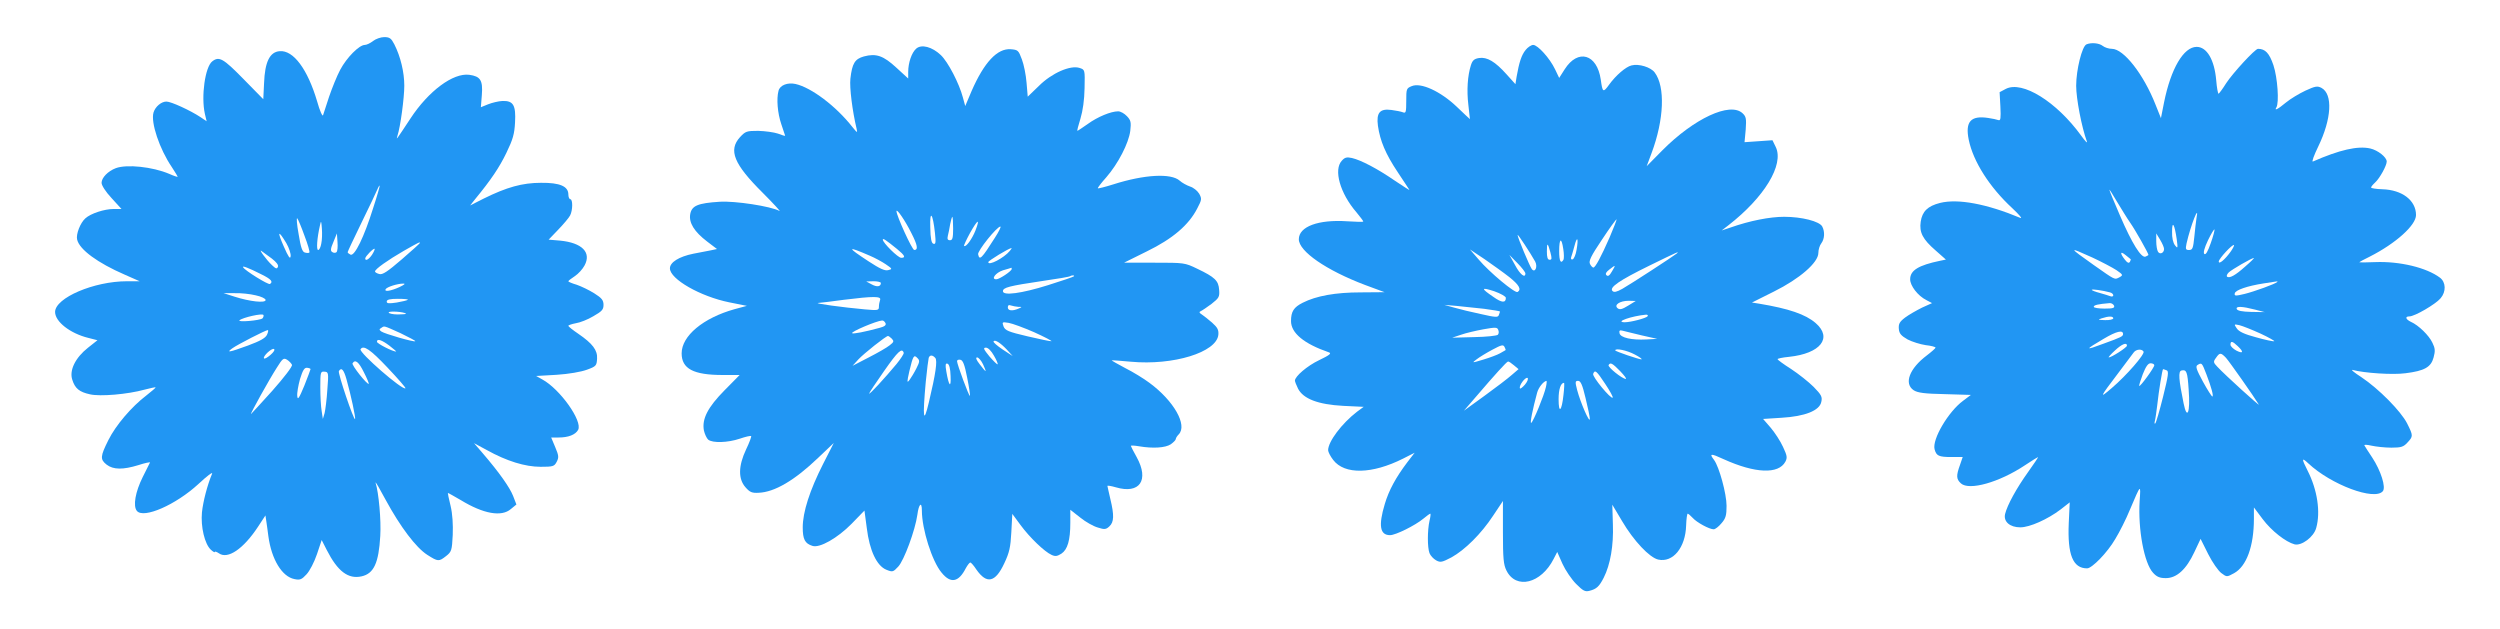
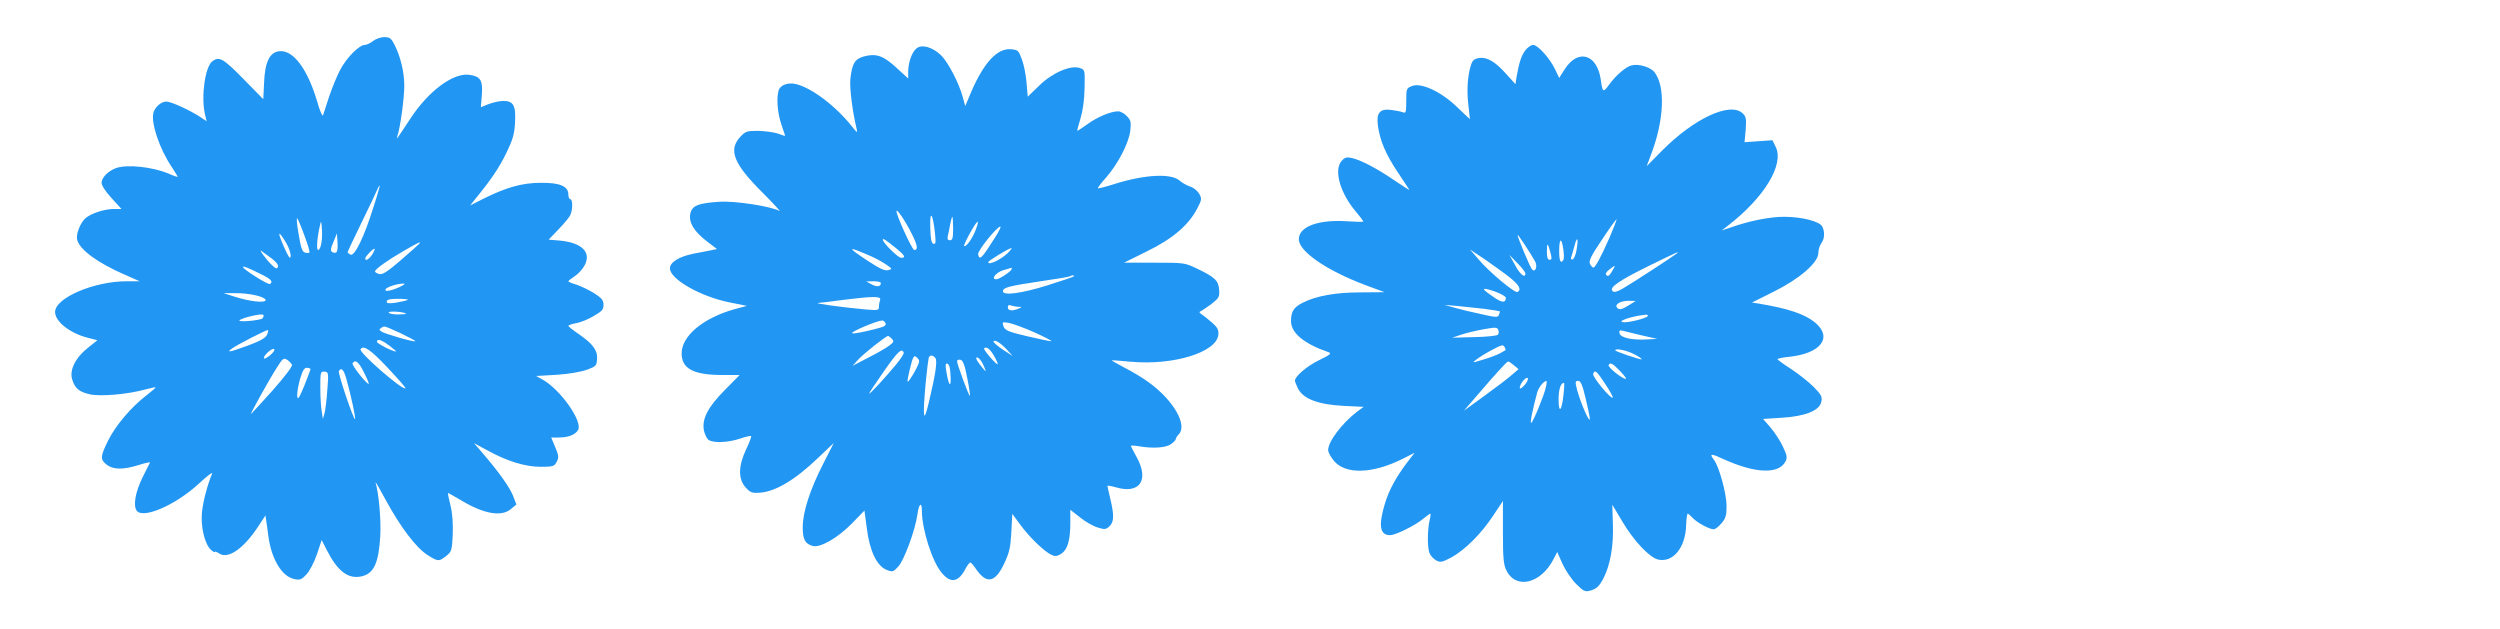
<svg xmlns="http://www.w3.org/2000/svg" version="1.0" width="1280pt" height="322pt" viewBox="0 0 1280 322" preserveAspectRatio="xMidYMid meet">
  <g transform="translate(0,322) scale(0.1,-0.1)" fill="#2196f3" stroke="none">
    <path d="M1910 3010 c-14 -11 -33 -20 -42 -20 -29 0 -93 -65 -126 -127 -17 -32 -42 -94 -57 -138 -14 -44 -28 -87 -31 -95 -3 -8 -17 23 -30 70 -49 166 -122 264 -192 258 -51 -4 -76 -55 -80 -164 l-4 -82 -102 104 c-103 105 -124 117 -159 90 -37 -28 -58 -180 -38 -269 l9 -38 -31 21 c-53 35 -151 80 -175 80 -26 0 -57 -26 -66 -56 -15 -50 30 -186 94 -280 16 -25 30 -47 30 -49 0 -2 -20 4 -44 15 -85 36 -217 50 -273 29 -40 -15 -73 -49 -73 -75 0 -13 21 -46 51 -78 l51 -56 -40 0 c-47 0 -118 -23 -145 -48 -26 -23 -49 -82 -42 -109 12 -51 105 -119 243 -179 l77 -34 -65 0 c-169 0 -367 -85 -368 -157 0 -50 77 -110 170 -133 l47 -12 -48 -38 c-65 -51 -97 -116 -81 -164 14 -45 36 -63 91 -75 52 -12 192 0 279 24 30 8 55 13 57 12 1 -2 -20 -20 -48 -42 -76 -58 -156 -152 -194 -228 -42 -84 -43 -99 -9 -126 34 -26 83 -27 164 -2 33 11 60 16 58 13 -2 -4 -18 -37 -37 -74 -38 -76 -51 -149 -30 -174 34 -41 199 31 315 138 43 40 74 64 70 53 -25 -60 -46 -142 -52 -198 -7 -74 14 -163 46 -192 11 -10 20 -15 20 -11 0 4 9 1 21 -7 45 -32 125 22 200 136 l38 58 5 -33 c3 -18 7 -51 10 -73 16 -119 70 -208 134 -220 28 -6 37 -2 61 24 17 18 40 63 54 104 l24 72 26 -51 c56 -110 110 -150 178 -135 63 14 88 68 96 207 5 80 -8 222 -24 272 -2 10 21 -30 52 -88 75 -138 155 -244 213 -281 55 -35 59 -35 96 -6 28 22 30 29 34 108 2 54 -1 107 -11 149 -9 36 -15 66 -14 66 1 1 31 -16 67 -37 115 -70 208 -87 256 -45 l28 23 -17 44 c-17 43 -70 119 -156 219 l-44 51 65 -35 c102 -57 197 -86 276 -86 63 0 70 2 82 25 12 23 11 32 -7 75 l-21 50 38 0 c50 0 86 14 100 39 24 45 -93 209 -183 258 l-32 18 105 6 c62 4 125 15 155 26 47 17 50 21 52 56 3 44 -23 78 -96 128 -28 19 -51 37 -51 41 0 3 17 9 38 13 21 3 62 19 90 36 44 25 52 34 52 58 0 24 -9 35 -47 59 -27 17 -67 36 -90 44 -24 7 -43 15 -43 18 0 3 15 14 33 26 18 12 40 36 50 55 36 67 -13 116 -125 127 l-59 5 49 51 c27 28 55 61 61 73 14 27 14 83 1 83 -5 0 -10 11 -10 24 0 42 -43 61 -140 60 -95 0 -175 -22 -294 -81 l-69 -35 27 34 c79 96 123 161 159 236 33 68 41 96 44 155 5 89 -9 112 -65 110 -20 -1 -53 -9 -73 -17 l-37 -15 5 62 c6 76 -7 96 -64 104 -83 11 -209 -83 -301 -223 -76 -115 -74 -113 -67 -89 15 45 35 194 35 256 0 69 -19 149 -51 212 -16 31 -24 37 -52 37 -17 0 -43 -9 -57 -20z m0 -857 c-46 -147 -94 -245 -115 -237 -8 4 -15 9 -15 13 0 3 32 71 71 151 39 80 75 155 80 168 5 12 10 22 13 22 2 0 -13 -53 -34 -117z m-351 -140 c17 -44 28 -83 25 -86 -3 -3 -13 -3 -23 0 -13 3 -21 25 -32 94 -9 49 -12 86 -7 81 4 -4 21 -44 37 -89z m86 -40 c-3 -18 -10 -33 -16 -33 -10 0 -6 60 9 125 6 28 7 26 10 -15 2 -24 1 -59 -3 -77z m-179 2 c14 -24 24 -55 22 -67 -2 -17 -11 -5 -35 50 -35 79 -29 87 13 17z m257 -46 c-4 -4 -14 -5 -21 0 -11 6 -10 17 5 52 l18 44 3 -44 c2 -24 0 -47 -5 -52z m427 47 c0 -2 -42 -40 -93 -84 -73 -63 -99 -80 -115 -75 -12 3 -22 9 -22 13 0 12 65 58 148 106 79 45 82 46 82 40z m-245 -60 c-16 -24 -35 -35 -35 -19 0 10 43 54 48 49 2 -2 -4 -16 -13 -30z m-513 -20 c23 -18 35 -33 31 -42 -5 -12 -10 -11 -30 8 -30 28 -73 88 -53 72 8 -6 32 -23 52 -38z m-53 -81 c49 -24 61 -38 43 -49 -9 -5 -127 68 -137 85 -8 11 27 -2 94 -36z m706 -65 c-44 -20 -80 -26 -70 -10 7 11 60 28 90 28 13 0 5 -6 -20 -18z m-736 -42 c29 -6 51 -17 51 -24 0 -17 -81 -8 -159 17 l-56 18 57 0 c31 1 79 -4 107 -11z m779 -23 c-3 -3 -29 -9 -57 -14 -40 -6 -51 -5 -51 5 0 10 16 14 57 14 31 0 54 -2 51 -5z m-9 -71 c2 -2 -17 -4 -42 -4 -26 0 -47 5 -47 10 0 9 78 4 89 -6z m-735 -24 c-12 -11 -129 -21 -118 -10 15 14 119 38 123 27 2 -5 -1 -12 -5 -17z m707 -76 c43 -21 78 -39 75 -41 -5 -6 -158 38 -174 50 -11 8 -11 12 0 18 17 11 8 14 99 -27z m-684 -8 c-8 -17 -35 -32 -97 -55 -96 -35 -115 -39 -80 -14 28 20 171 93 181 93 4 0 2 -11 -4 -24z m627 -56 c22 -17 37 -30 34 -30 -18 0 -98 41 -98 50 0 18 24 10 64 -20z m-609 -47 c-15 -13 -30 -22 -33 -18 -9 9 40 55 51 48 6 -4 -2 -16 -18 -30z m599 -65 c53 -56 94 -103 92 -106 -14 -13 -240 184 -230 200 15 23 50 -1 138 -94z m-489 14 c3 -8 -40 -64 -101 -133 -59 -65 -108 -119 -109 -119 -5 0 94 178 132 237 30 48 35 52 53 41 11 -7 22 -19 25 -26z m368 -38 c16 -31 27 -58 25 -59 -7 -7 -89 96 -83 105 14 22 32 7 58 -46z m-273 16 c0 -3 -15 -41 -32 -85 -27 -65 -34 -75 -36 -53 -2 15 5 54 14 87 14 45 22 59 36 58 10 -1 18 -4 18 -7z m184 -52 c23 -81 48 -199 44 -204 -7 -7 -89 236 -83 246 13 21 25 8 39 -42z m-98 -53 c-3 -49 -10 -103 -14 -120 l-9 -30 -6 40 c-4 22 -7 77 -7 122 0 77 1 82 21 80 21 -1 22 -5 15 -92z" />
-     <path d="M10683 2993 c-23 -9 -53 -131 -53 -212 0 -66 28 -212 55 -286 4 -11 -9 2 -29 30 -127 175 -302 283 -386 240 l-32 -17 4 -74 c3 -60 1 -73 -10 -69 -8 3 -31 8 -52 11 -90 14 -119 -19 -100 -112 23 -111 106 -242 223 -350 34 -32 53 -54 42 -50 -172 72 -320 100 -412 77 -63 -16 -91 -43 -99 -96 -8 -55 10 -90 77 -148 l52 -46 -29 -6 c-111 -23 -154 -49 -154 -95 0 -33 39 -84 82 -106 l30 -16 -51 -23 c-28 -14 -67 -36 -87 -51 -29 -22 -34 -33 -32 -58 2 -24 12 -35 45 -54 23 -12 65 -25 92 -29 28 -3 51 -9 51 -13 0 -3 -20 -21 -45 -40 -89 -67 -118 -144 -67 -178 20 -13 55 -18 160 -20 l133 -4 -40 -30 c-75 -55 -159 -197 -146 -248 9 -34 21 -40 87 -40 l57 0 -14 -41 c-20 -55 -19 -72 5 -94 42 -38 196 5 328 93 35 23 65 42 67 42 2 0 -21 -35 -52 -78 -58 -81 -106 -168 -117 -214 -9 -39 25 -68 78 -68 48 0 140 41 207 92 l46 36 -5 -107 c-7 -161 21 -231 94 -231 25 0 104 81 144 150 22 36 56 103 75 150 57 134 56 133 50 45 -9 -145 23 -319 69 -368 19 -21 35 -27 65 -27 56 0 105 45 146 133 l32 68 39 -78 c21 -42 52 -86 67 -97 28 -21 28 -21 65 -1 64 35 102 138 102 279 l0 58 45 -60 c45 -60 118 -117 163 -129 36 -9 99 38 111 84 23 81 6 195 -44 293 -32 63 -31 70 3 38 117 -110 340 -193 382 -143 17 20 -10 105 -54 172 -19 29 -37 56 -40 62 -4 5 11 5 37 -1 23 -5 68 -10 101 -10 50 0 62 4 82 26 30 32 30 35 -2 99 -32 62 -144 176 -234 236 -36 23 -56 40 -45 37 59 -16 206 -26 271 -17 97 12 131 31 144 81 9 33 8 47 -6 75 -17 37 -71 90 -110 107 -27 13 -32 28 -8 28 27 0 134 62 160 93 29 34 27 82 -3 105 -69 52 -207 85 -332 80 -45 -2 -81 -2 -81 -1 0 2 24 15 53 29 134 68 237 161 237 213 0 75 -71 129 -172 132 -32 1 -58 5 -58 9 0 4 9 15 21 26 23 21 59 86 59 107 0 22 -45 58 -85 67 -64 14 -156 -7 -293 -67 -7 -3 5 31 27 76 69 142 76 269 17 301 -21 11 -32 9 -82 -14 -32 -15 -77 -42 -100 -61 -42 -35 -61 -44 -49 -25 15 24 6 153 -15 216 -21 62 -42 84 -79 84 -15 0 -129 -124 -163 -176 -18 -29 -36 -53 -39 -54 -3 0 -9 31 -12 69 -9 105 -48 171 -100 171 -67 0 -132 -111 -167 -284 l-16 -81 -28 70 c-61 155 -163 285 -223 285 -16 0 -37 7 -47 15 -19 15 -59 18 -83 8z m224 -914 c26 -37 93 -156 93 -164 0 -2 -7 -5 -15 -9 -22 -8 -69 67 -131 211 -30 69 -54 128 -54 131 0 4 17 -23 38 -59 22 -36 52 -86 69 -110z m339 24 c-2 -16 -8 -58 -11 -95 -6 -59 -9 -68 -27 -68 -17 0 -19 4 -13 33 21 93 67 210 51 130z m-101 -109 c6 -46 5 -48 -9 -30 -10 13 -16 39 -15 70 0 60 13 38 24 -40z m174 -19 c-15 -43 -26 -62 -33 -55 -6 6 0 30 19 70 16 33 31 58 33 55 2 -2 -6 -34 -19 -70z m-239 -30 c0 -20 -21 -30 -31 -14 -5 8 -9 32 -9 54 l0 40 20 -33 c11 -18 20 -39 20 -47z m342 -12 c-30 -42 -62 -69 -62 -52 0 14 71 91 78 84 2 -2 -5 -16 -16 -32z m-708 -32 c47 -22 102 -51 122 -64 35 -24 35 -26 15 -37 -25 -13 -20 -15 -131 63 -131 93 -132 95 -6 38z m195 -8 c1 -1 0 -7 -4 -14 -6 -8 -13 -5 -26 12 -26 33 -24 46 4 23 12 -10 24 -20 26 -21z m586 -38 c-50 -45 -81 -62 -93 -51 -3 4 1 13 9 21 14 14 119 75 129 74 3 0 -17 -20 -45 -44z m164 -79 c-10 -10 -118 -49 -167 -61 -46 -11 -53 -11 -50 3 3 17 65 38 148 51 75 12 74 12 69 7z m-856 -53 c9 -2 17 -9 17 -15 0 -5 -6 -8 -14 -5 -8 3 -33 11 -55 17 -23 6 -41 13 -41 16 0 5 57 -3 93 -13z m21 -68 c4 -12 -5 -15 -49 -15 -30 0 -55 4 -55 9 0 9 21 14 81 19 9 1 19 -5 23 -13z m721 -20 l50 -13 -69 1 c-46 1 -71 6 -74 15 -5 15 27 14 93 -3z m-725 -45 c0 -5 -19 -10 -42 -9 -37 1 -39 2 -18 9 36 12 60 12 60 0z m754 -78 c43 -20 74 -38 70 -39 -5 -2 -47 7 -93 20 -60 16 -88 29 -99 46 -15 22 -14 22 14 16 16 -4 64 -23 108 -43z m-704 -2 c0 -12 -7 -16 -101 -50 -96 -36 -96 -32 3 26 64 38 98 46 98 24z m587 -62 c32 -30 29 -41 -7 -23 -16 9 -30 22 -30 30 0 21 10 19 37 -7z m-567 2 c0 -9 -79 -60 -93 -60 -4 0 10 16 31 35 36 34 62 44 62 25z m85 -30 c8 -13 -88 -123 -163 -187 -65 -56 -63 -50 32 75 39 52 75 100 81 108 12 16 41 19 50 4z m422 -32 c18 -20 143 -198 168 -239 9 -14 -172 150 -212 193 -21 22 -22 26 -7 46 19 28 25 27 51 0z m-367 -38 c0 -12 -72 -111 -77 -106 -2 2 6 28 18 60 16 40 27 56 40 56 11 0 19 -5 19 -10z m267 -47 c25 -65 38 -113 30 -113 -3 0 -25 34 -48 76 -33 61 -39 78 -28 85 22 14 23 12 46 -48z m-204 21 c12 -4 9 -26 -18 -135 -18 -72 -36 -134 -40 -137 -4 -4 -5 2 -2 13 3 11 8 47 12 80 8 74 26 185 30 185 2 0 10 -3 18 -6z m113 -100 c9 -116 -8 -158 -26 -69 -25 122 -28 164 -11 168 26 6 31 -5 37 -99z" />
    <path d="M4691 2971 c-23 -20 -41 -72 -41 -119 l0 -34 -60 55 c-67 62 -104 75 -167 58 -46 -13 -60 -35 -69 -114 -5 -45 10 -165 32 -257 5 -22 3 -21 -22 10 -83 106 -210 202 -291 220 -40 9 -80 -6 -87 -35 -11 -41 -5 -114 14 -170 11 -32 20 -59 20 -60 0 -2 -17 3 -37 11 -21 7 -66 13 -101 14 -59 0 -65 -2 -93 -32 -61 -67 -32 -138 116 -285 57 -57 95 -99 86 -93 -45 24 -227 52 -306 47 -112 -7 -143 -20 -151 -63 -8 -44 20 -90 87 -141 l50 -38 -33 -7 c-18 -3 -58 -11 -88 -17 -74 -15 -120 -44 -120 -75 0 -55 156 -144 304 -174 l90 -18 -63 -17 c-161 -45 -271 -137 -271 -226 0 -79 60 -111 211 -111 l86 0 -77 -78 c-86 -87 -117 -147 -106 -206 4 -18 14 -40 22 -47 22 -18 100 -16 162 5 29 10 55 16 58 13 2 -2 -9 -33 -26 -68 -40 -85 -41 -151 -3 -194 22 -25 33 -30 67 -28 82 3 185 64 305 179 l80 76 -55 -108 c-68 -134 -104 -246 -104 -324 0 -61 11 -83 50 -95 37 -12 128 40 200 113 l66 68 12 -90 c14 -115 51 -193 100 -213 32 -13 35 -12 61 16 30 32 87 187 98 266 7 55 23 70 23 21 0 -95 52 -260 101 -318 46 -57 87 -50 124 23 9 16 19 29 23 29 4 0 18 -16 31 -36 53 -76 97 -67 143 32 26 55 32 82 36 159 l5 94 42 -57 c47 -64 123 -137 159 -153 19 -9 29 -7 50 6 32 21 46 69 46 158 l0 67 51 -40 c27 -22 68 -45 90 -51 34 -11 42 -10 59 6 24 22 25 57 5 140 -8 33 -14 63 -15 67 0 3 19 0 43 -7 122 -36 172 36 107 154 -17 30 -30 56 -30 58 0 3 19 2 42 -2 71 -12 134 -8 162 10 14 10 26 22 26 27 0 5 7 16 15 24 46 47 -25 172 -150 264 -28 21 -83 55 -123 75 -40 21 -71 39 -70 40 2 1 46 -2 98 -7 217 -20 439 48 448 138 2 25 -4 37 -32 62 -19 17 -43 35 -53 42 -13 8 -15 13 -5 17 7 3 32 20 55 37 38 30 42 36 39 72 -3 47 -22 65 -112 108 -64 31 -67 31 -220 31 l-155 0 117 58 c131 64 214 134 258 220 23 44 24 49 10 75 -9 15 -30 32 -47 37 -17 6 -41 19 -53 30 -44 39 -180 32 -340 -19 -41 -13 -77 -22 -79 -20 -2 2 17 27 43 56 61 70 115 175 123 238 5 44 3 54 -17 75 -13 14 -33 25 -45 25 -37 0 -105 -28 -156 -65 -27 -19 -51 -35 -53 -35 -2 0 5 28 16 63 12 40 20 95 21 156 2 94 2 94 -25 103 -47 16 -143 -26 -209 -92 l-57 -55 -6 71 c-3 40 -14 94 -24 120 -17 46 -20 49 -57 52 -69 5 -136 -67 -200 -213 l-33 -78 -12 44 c-19 72 -76 182 -113 217 -44 42 -99 57 -126 33z m-25 -944 c32 -62 36 -87 15 -87 -11 0 -92 178 -91 199 1 15 46 -51 76 -112z m121 0 c5 -49 4 -59 -8 -55 -10 3 -15 26 -16 84 -3 92 13 73 24 -29z m93 23 c0 -48 -3 -60 -16 -60 -12 0 -15 6 -11 23 3 12 9 39 12 60 4 20 9 37 11 37 2 0 4 -27 4 -60z m114 -11 c-17 -43 -49 -87 -58 -78 -2 2 12 32 31 67 40 71 52 76 27 11z m100 -36 c-69 -109 -79 -118 -86 -85 -4 17 96 142 114 142 5 0 -8 -26 -28 -57z m-501 -58 c40 -33 46 -45 21 -45 -16 0 -94 77 -94 93 0 9 15 -1 73 -48z m-140 -34 c26 -11 63 -31 82 -44 34 -23 35 -25 13 -30 -17 -5 -43 7 -101 45 -113 74 -112 80 6 29z m717 24 c-30 -36 -110 -78 -110 -57 0 7 105 71 119 72 2 0 -2 -7 -9 -15z m10 -92 c0 -11 -63 -53 -79 -53 -29 0 -3 34 34 46 22 6 41 12 43 13 1 1 2 -2 2 -6z m318 -38 c-3 -3 -62 -23 -132 -45 -137 -43 -231 -55 -231 -31 0 19 32 27 200 52 77 11 142 22 144 25 2 2 9 4 14 4 6 0 8 -2 5 -5z m-988 -34 c0 -19 -20 -22 -47 -7 l-28 15 38 1 c20 0 37 -4 37 -9z m-4 -87 c-3 -9 -6 -24 -6 -35 0 -18 -5 -19 -72 -13 -112 10 -266 31 -238 33 14 1 72 8 130 16 153 19 194 19 186 -1z m707 -35 c21 0 21 -1 2 -9 -32 -14 -55 -11 -55 6 0 11 5 14 16 10 9 -3 25 -6 37 -7z m-679 -84 c4 -10 -5 -17 -32 -24 -73 -20 -135 -32 -139 -27 -8 7 124 63 153 65 7 1 14 -6 18 -14z m761 -46 c53 -24 93 -45 88 -46 -4 -1 -59 10 -122 25 -98 23 -115 30 -123 51 -8 23 -7 23 26 18 19 -3 78 -25 131 -48z m-729 -33 c12 -13 11 -17 -11 -34 -13 -11 -62 -39 -107 -62 l-83 -43 30 33 c28 30 141 120 152 120 2 0 11 -6 19 -14z m589 -56 l30 -33 -52 34 c-28 19 -49 37 -46 41 6 11 34 -6 68 -42z m-66 -31 c13 -22 21 -42 19 -44 -2 -3 -21 16 -42 40 -30 37 -34 45 -18 45 11 0 27 -16 41 -41z m-462 15 c2 -5 -15 -31 -37 -58 -59 -71 -140 -159 -140 -151 0 4 35 56 77 116 70 100 91 120 100 93z m65 -80 c-11 -22 -27 -48 -35 -59 -14 -18 -14 -13 -1 45 19 79 23 86 41 67 13 -13 12 -19 -5 -53z m97 53 c11 -14 2 -79 -33 -226 -28 -119 -33 -82 -16 105 6 60 13 115 15 122 6 16 20 15 34 -1z m244 -32 c9 -19 15 -35 13 -35 -2 0 -16 16 -30 35 -18 23 -22 35 -13 35 7 0 21 -16 30 -35z m-81 -69 c10 -49 16 -91 14 -93 -4 -5 -66 162 -66 178 0 6 8 9 17 7 13 -2 22 -25 35 -92z m-85 8 c3 -64 -9 -52 -22 25 -6 34 -4 42 6 39 9 -3 15 -24 16 -64z" />
    <path d="M7811 2964 c-21 -26 -33 -63 -46 -137 l-6 -38 -45 50 c-59 66 -100 90 -141 84 -25 -4 -34 -12 -42 -37 -17 -54 -22 -128 -13 -203 4 -40 8 -73 8 -73 -1 0 -31 29 -68 64 -82 78 -183 125 -230 105 -27 -11 -28 -14 -28 -76 0 -58 -2 -64 -17 -58 -10 4 -36 9 -59 12 -59 8 -78 -14 -69 -81 11 -77 39 -144 101 -237 30 -46 58 -87 60 -91 3 -4 -30 17 -73 46 -90 62 -174 106 -221 117 -27 6 -37 3 -52 -14 -43 -46 -9 -167 75 -264 19 -23 35 -44 35 -47 0 -3 -37 -2 -82 1 -148 10 -248 -27 -248 -92 0 -62 141 -159 339 -234 l100 -37 -122 -1 c-130 0 -228 -18 -297 -53 -46 -23 -60 -45 -60 -94 0 -61 66 -116 194 -160 15 -5 4 -14 -50 -40 -61 -29 -124 -83 -124 -105 0 -4 7 -23 16 -41 27 -52 102 -81 231 -88 l105 -5 -34 -25 c-78 -60 -148 -153 -148 -197 0 -9 12 -32 26 -50 58 -76 199 -73 358 7 l59 30 -37 -48 c-59 -78 -95 -144 -116 -215 -33 -110 -25 -159 27 -159 29 0 129 50 170 84 17 14 33 26 36 26 3 0 1 -17 -4 -37 -11 -49 -11 -136 0 -165 5 -13 20 -29 34 -37 22 -12 30 -10 78 15 69 38 153 121 214 214 l50 75 0 -160 c0 -134 3 -166 18 -196 49 -99 178 -67 242 60 l18 35 27 -61 c15 -33 47 -80 70 -103 35 -35 46 -41 68 -35 36 9 50 22 73 67 34 67 51 165 47 273 l-3 101 50 -84 c60 -102 141 -187 185 -197 76 -17 140 62 143 175 1 33 5 60 8 60 3 0 14 -9 25 -21 21 -24 86 -59 108 -59 8 0 26 14 40 31 22 25 26 41 26 89 0 62 -38 200 -64 235 -26 34 -18 35 49 4 161 -73 281 -78 316 -13 11 21 9 31 -12 76 -13 29 -42 73 -63 98 l-39 45 94 6 c121 7 195 37 204 81 6 26 1 36 -39 77 -26 26 -78 67 -116 92 -38 24 -69 47 -69 50 -1 3 26 9 59 12 161 17 224 97 136 173 -52 45 -138 74 -288 99 l-38 6 112 56 c133 66 228 149 228 198 0 17 7 39 15 49 17 23 19 59 5 86 -14 27 -105 50 -195 50 -73 0 -176 -20 -275 -55 l-45 -15 35 27 c184 143 285 310 242 400 l-17 35 -71 -5 -72 -5 6 64 c4 57 2 67 -16 84 -64 60 -249 -27 -411 -190 l-80 -81 25 67 c64 171 71 340 16 413 -20 27 -81 46 -119 36 -29 -7 -80 -51 -114 -98 -31 -43 -34 -41 -43 25 -19 132 -117 160 -185 53 l-28 -44 -21 44 c-27 57 -89 125 -112 125 -10 0 -28 -12 -39 -26z m430 -960 c-44 -100 -73 -154 -83 -154 -4 0 -12 8 -17 18 -8 15 4 40 61 125 39 59 73 106 75 104 1 -2 -15 -44 -36 -93z m-381 -123 c14 -26 0 -60 -17 -39 -11 15 -73 162 -73 175 0 8 66 -93 90 -136z m212 60 c-4 -25 -13 -46 -20 -49 -7 -2 -10 2 -8 10 3 7 10 33 17 58 14 55 22 42 11 -19z m-68 4 c4 -25 4 -49 1 -55 -14 -23 -22 -7 -22 45 0 66 12 72 21 10z m-66 -17 c8 -31 8 -38 -4 -38 -10 0 -14 12 -14 42 0 48 4 47 18 -4z m-210 -127 c50 -40 63 -63 42 -76 -13 -8 -144 101 -199 166 l-45 52 75 -50 c40 -28 98 -69 127 -92z m857 121 c-17 -14 -238 -158 -279 -181 -29 -16 -42 -19 -50 -11 -18 18 34 54 189 130 143 70 156 76 140 62z m-775 -102 c0 -27 -28 -5 -53 43 l-29 52 41 -42 c23 -23 41 -47 41 -53z m443 10 c-12 -21 -20 -27 -28 -19 -7 7 -2 16 15 29 33 26 34 25 13 -10z m-543 -135 c0 -27 -21 -26 -64 5 -65 44 -64 51 4 29 34 -12 60 -27 60 -34z m626 -40 c-31 -19 -43 -22 -54 -13 -20 17 12 38 57 38 l36 -1 -39 -24z m-738 -16 c45 -6 82 -12 82 -14 0 -2 -3 -10 -6 -18 -4 -13 -17 -12 -92 5 -48 10 -109 25 -137 33 l-50 14 60 -5 c33 -3 97 -10 143 -15z m838 -38 c-7 -10 -86 -31 -118 -31 -53 1 35 32 110 39 7 0 11 -3 8 -8z m-767 -95 c-5 -5 -59 -11 -121 -12 l-113 -3 45 15 c25 9 77 21 115 28 62 11 71 11 76 -3 4 -9 3 -20 -2 -25z m736 -3 l80 -18 -55 -3 c-76 -4 -134 9 -138 32 -3 13 1 17 15 13 10 -3 54 -13 98 -24z m-697 -76 c-1 -1 -14 -8 -28 -16 -14 -8 -52 -22 -85 -32 -60 -18 -60 -18 -35 1 14 11 50 33 80 49 47 25 56 28 63 15 5 -9 7 -16 5 -17z m662 -22 c25 -13 40 -24 34 -25 -13 0 -134 41 -134 46 0 13 61 0 100 -21z m-619 -55 l24 -20 -35 -30 c-19 -17 -82 -65 -140 -107 l-105 -76 64 74 c95 111 155 177 162 178 4 1 17 -8 30 -19z m544 -30 c21 -22 35 -40 29 -40 -18 0 -94 61 -88 71 9 15 19 10 59 -31z m-76 -66 c24 -36 41 -67 38 -70 -9 -9 -106 108 -100 122 9 23 17 16 62 -52z m-411 -3 c-13 -15 -25 -24 -26 -19 -6 14 28 59 39 53 5 -4 0 -18 -13 -34z m107 -13 c-9 -42 -64 -176 -75 -183 -8 -5 7 69 30 154 7 27 33 59 48 61 2 0 1 -15 -3 -32z m203 -56 c12 -48 22 -97 22 -107 -1 -25 -48 84 -65 148 -11 42 -10 47 5 47 13 0 22 -20 38 -88z m-113 16 c-9 -85 -25 -98 -25 -22 0 51 11 84 28 84 2 0 1 -28 -3 -62z" />
  </g>
</svg>